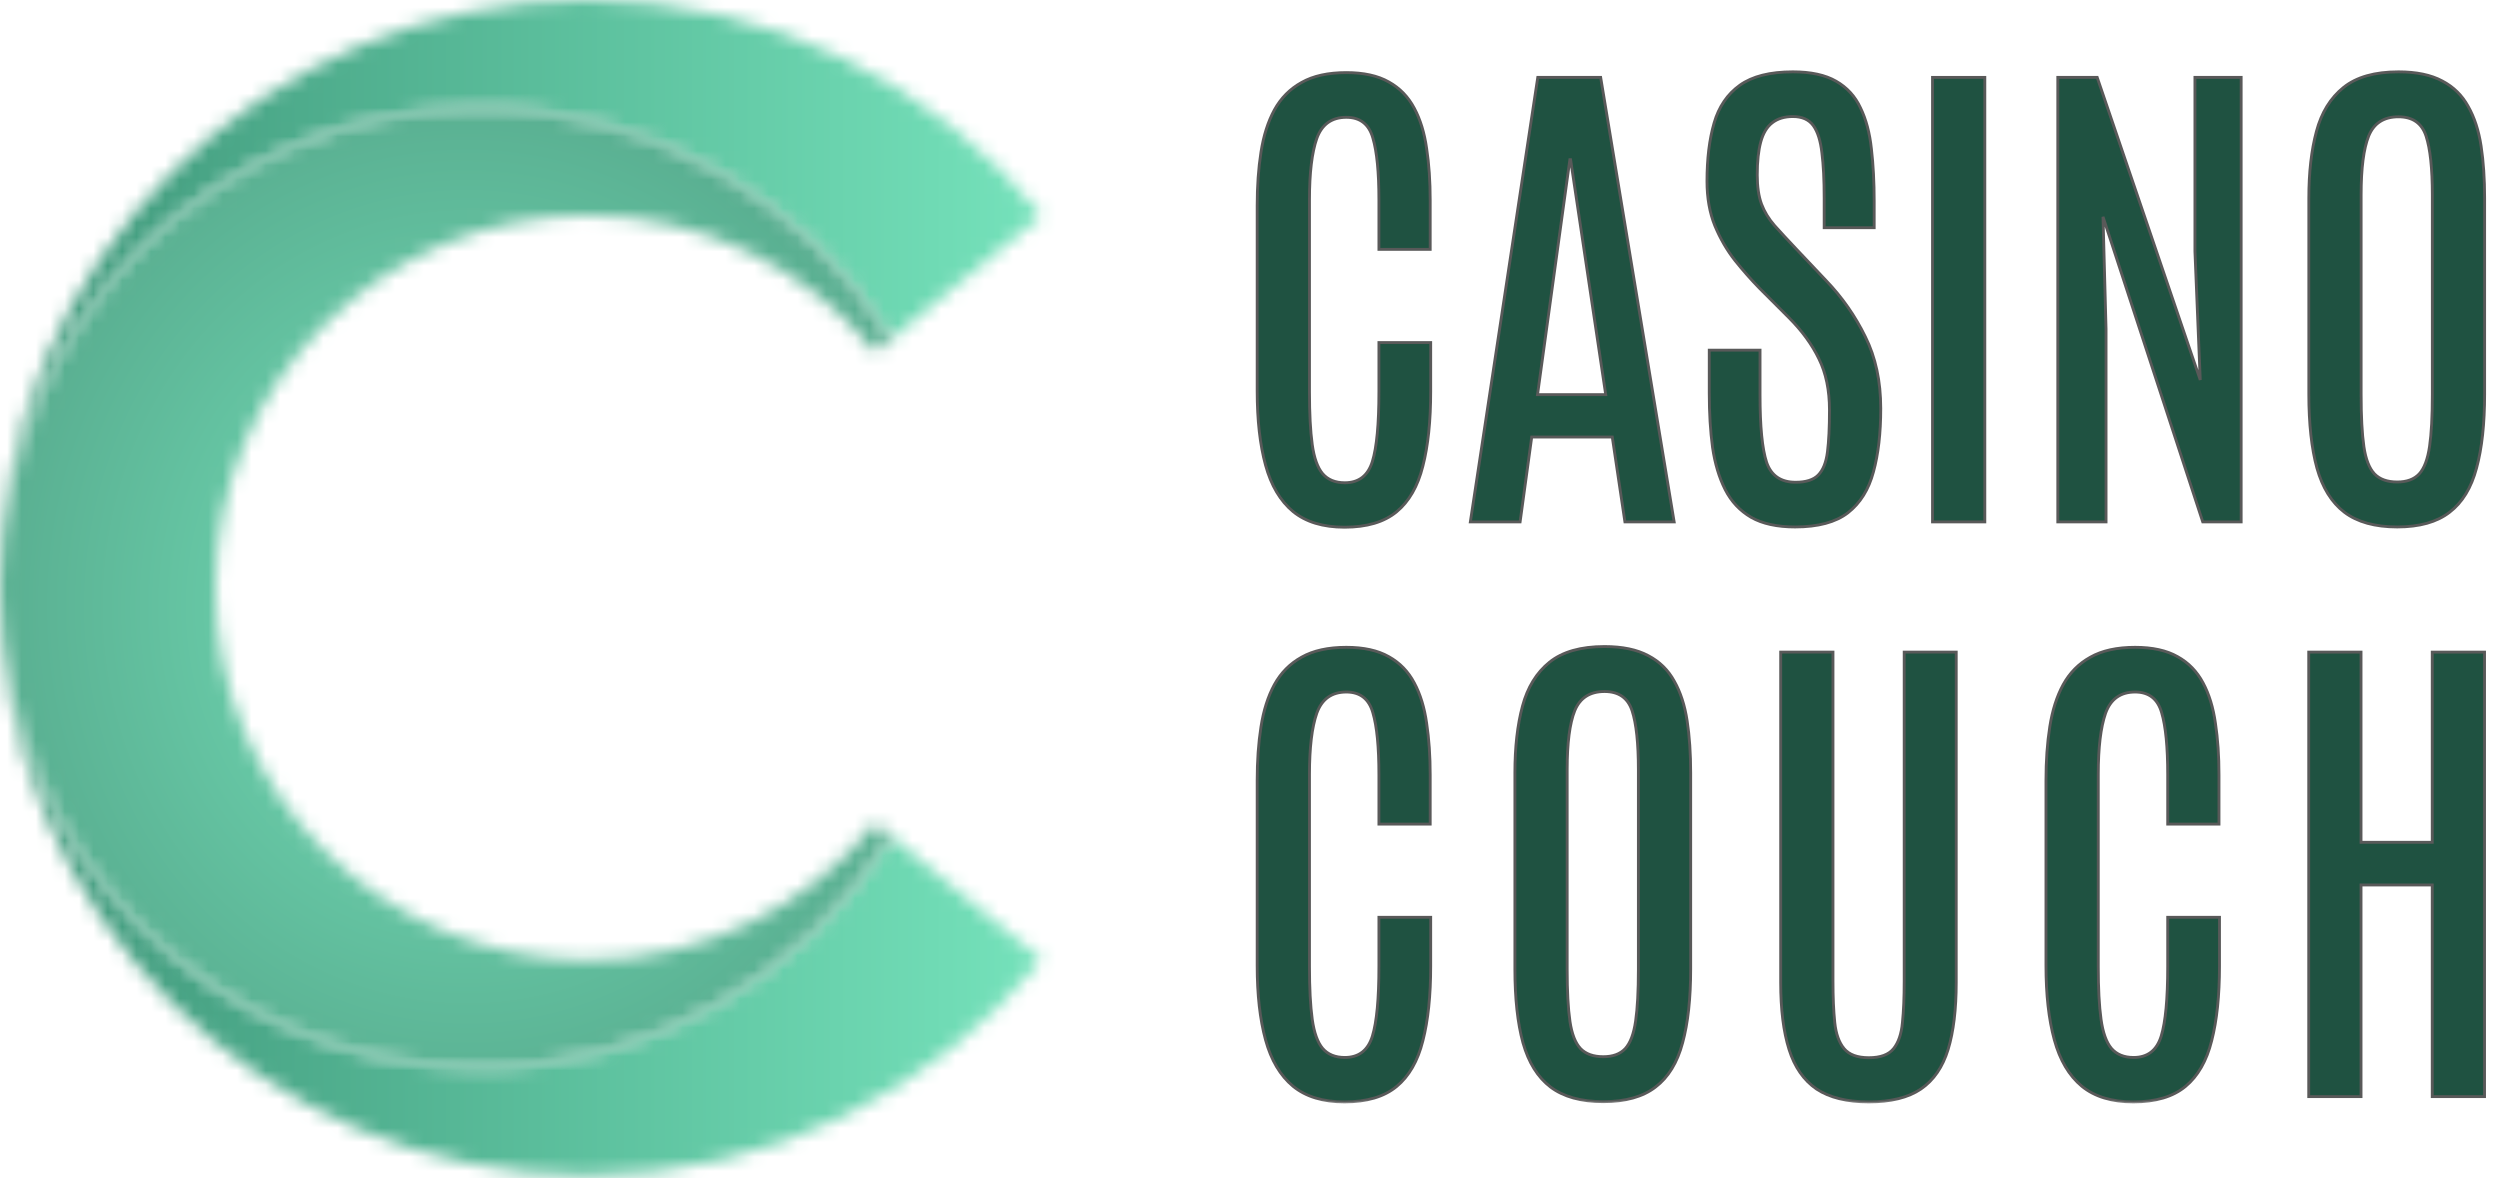
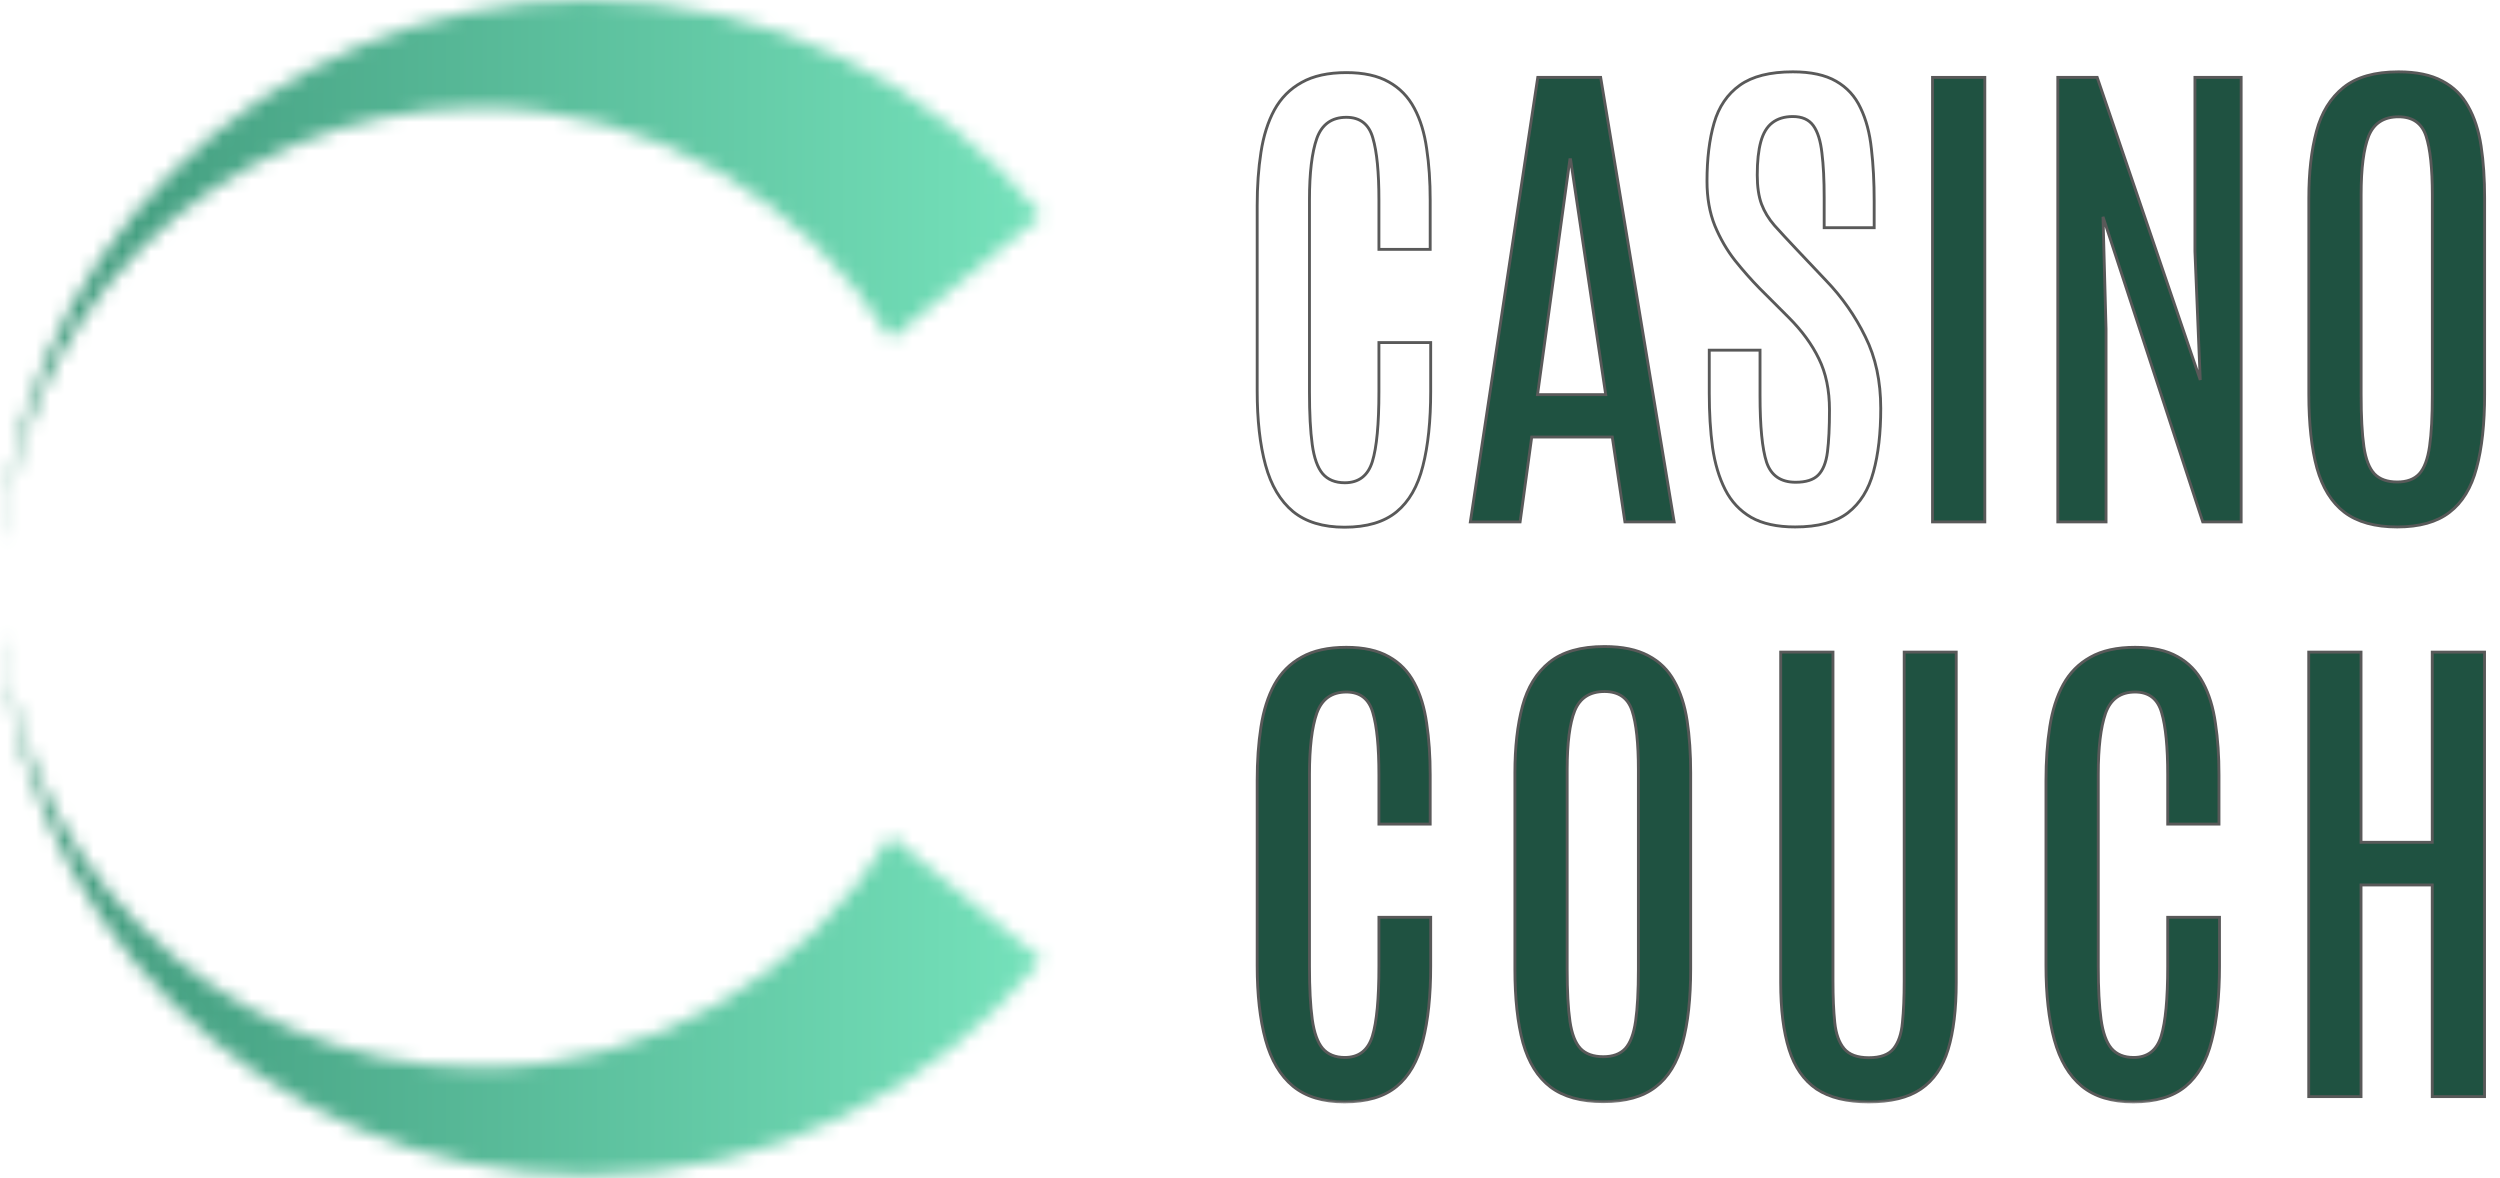
<svg xmlns="http://www.w3.org/2000/svg" width="174" height="82" viewBox="0 0 174 82" fill="none">
  <mask id="mask0_105_2" style="mask-type:luminance" maskUnits="userSpaceOnUse" x="0" y="0" width="73" height="82">
    <path d="M40.9 0C53.6 0 65 5.8 72.5 15L62 23.6C56.1 14 45.5 7.5 33.4 7.5C15 7.5 0 22.5 0 40.9C0 59.3 15 74.3 33.4 74.3C45.5 74.3 56.1 67.8 62 58.2L72.5 66.8C65 75.9 53.6 81.8 40.9 81.8C18.3 81.8 0 63.5 0 40.9C0 18.3 18.3 0 40.9 0Z" fill="white" />
  </mask>
  <g mask="url(#mask0_105_2)">
    <path d="M-539.8 -187.6H228.2V388.4H-539.8V-187.6Z" fill="url(#paint0_linear_105_2)" />
  </g>
  <mask id="mask1_105_2" style="mask-type:luminance" maskUnits="userSpaceOnUse" x="0" y="7" width="62" height="68">
-     <path d="M33.4 7.5C45.5 7.5 56.1 14 62 23.6L60.9 24.5C56.2 18.7 49 15 40.9 15C26.6 15 15 26.6 15 40.9C15 55.2 26.6 66.8 40.9 66.8C49 66.8 56.2 63.1 60.9 57.3L62 58.2C56.1 67.8 45.5 74.3 33.4 74.3C15 74.3 0 59.3 0 40.9C0 22.5 15 7.5 33.4 7.5Z" fill="white" />
-   </mask>
+     </mask>
  <g mask="url(#mask1_105_2)">
    <path d="M-539.8 -187.6H228.2V388.4H-539.8V-187.6Z" fill="url(#paint1_radial_105_2)" />
  </g>
  <mask id="path-5-outside-1_105_2" maskUnits="userSpaceOnUse" x="86.5" y="4" width="87" height="73" fill="black">
    <rect fill="white" x="86.5" y="4" width="87" height="73" />
    <path d="M93.582 36.693C92.082 36.693 90.887 36.33 89.996 35.603C89.106 34.865 88.467 33.787 88.08 32.369C87.693 30.951 87.5 29.229 87.5 27.201V14.316C87.5 12.957 87.588 11.715 87.764 10.59C87.939 9.453 88.25 8.475 88.695 7.654C89.152 6.822 89.785 6.184 90.594 5.738C91.402 5.281 92.439 5.053 93.705 5.053C94.912 5.053 95.897 5.27 96.658 5.703C97.42 6.125 98.012 6.734 98.434 7.531C98.856 8.316 99.143 9.254 99.295 10.344C99.459 11.422 99.541 12.617 99.541 13.93V17.357H95.973V13.912C95.973 11.99 95.832 10.555 95.551 9.605C95.281 8.645 94.666 8.164 93.705 8.164C92.686 8.164 92 8.656 91.648 9.641C91.309 10.613 91.139 12.031 91.139 13.895V27.289C91.139 28.789 91.203 30.008 91.332 30.945C91.461 31.871 91.701 32.545 92.053 32.967C92.416 33.389 92.932 33.6 93.6 33.6C94.572 33.6 95.211 33.107 95.516 32.123C95.82 31.139 95.973 29.521 95.973 27.271V23.844H99.576V27.236C99.576 29.299 99.394 31.033 99.031 32.44C98.68 33.846 98.07 34.906 97.203 35.621C96.336 36.336 95.129 36.693 93.582 36.693Z" />
    <path d="M102.336 36.324L107.029 5.387H111.406L116.521 36.324H113.094L112.215 30.418H106.607L105.799 36.324H102.336ZM107.012 27.465H111.758L109.314 11.117H109.262L107.012 27.465Z" />
    <path d="M124.941 36.676C123.688 36.676 122.668 36.453 121.883 36.008C121.098 35.551 120.494 34.906 120.072 34.074C119.65 33.242 119.357 32.264 119.193 31.139C119.041 30.002 118.965 28.748 118.965 27.377V24.371H122.498V27.518C122.498 29.686 122.65 31.238 122.955 32.176C123.271 33.102 123.945 33.565 124.977 33.565C125.691 33.565 126.213 33.4 126.541 33.072C126.881 32.732 127.098 32.193 127.191 31.455C127.285 30.717 127.332 29.744 127.332 28.537C127.332 27.154 127.086 25.965 126.594 24.969C126.113 23.973 125.416 23.018 124.502 22.104L122.48 20.082C121.895 19.484 121.32 18.834 120.758 18.131C120.195 17.416 119.727 16.607 119.352 15.705C118.988 14.803 118.807 13.771 118.807 12.611C118.807 11.053 118.971 9.705 119.299 8.568C119.627 7.432 120.225 6.553 121.092 5.932C121.959 5.311 123.189 5 124.783 5C126.037 5 127.039 5.217 127.789 5.65C128.551 6.084 129.119 6.705 129.494 7.514C129.881 8.311 130.133 9.26 130.25 10.361C130.379 11.463 130.443 12.682 130.443 14.018V15.846H126.963V13.771C126.963 12.518 126.91 11.475 126.805 10.643C126.711 9.799 126.512 9.166 126.207 8.744C125.902 8.322 125.428 8.111 124.783 8.111C124.197 8.111 123.717 8.258 123.342 8.551C122.979 8.832 122.715 9.271 122.551 9.869C122.387 10.467 122.305 11.234 122.305 12.172C122.305 12.992 122.404 13.672 122.604 14.211C122.803 14.738 123.102 15.23 123.5 15.688C123.91 16.145 124.408 16.684 124.994 17.305L127.104 19.537C128.217 20.697 129.125 21.998 129.828 23.439C130.543 24.869 130.9 26.533 130.9 28.432C130.9 30.143 130.73 31.613 130.391 32.844C130.062 34.074 129.471 35.023 128.615 35.691C127.76 36.348 126.535 36.676 124.941 36.676Z" />
    <path d="M134.504 36.324V5.387H138.143V36.324H134.504Z" />
    <path d="M143.223 36.324V5.387H145.965L153.137 26.445L152.768 17.498V5.387H155.984V36.324H153.312L146.369 15.09L146.58 22.895V36.324H143.223Z" />
    <path d="M166.848 36.676C165.301 36.676 164.076 36.336 163.174 35.656C162.283 34.977 161.645 33.951 161.258 32.58C160.883 31.209 160.695 29.492 160.695 27.43V13.789C160.695 12.008 160.871 10.461 161.223 9.148C161.574 7.836 162.201 6.816 163.104 6.09C164.006 5.363 165.283 5 166.936 5C168.178 5 169.191 5.211 169.977 5.633C170.762 6.043 171.365 6.635 171.787 7.408C172.221 8.17 172.52 9.09 172.684 10.168C172.848 11.246 172.93 12.453 172.93 13.789V27.43C172.93 29.492 172.742 31.209 172.367 32.58C172.004 33.951 171.377 34.977 170.486 35.656C169.607 36.336 168.395 36.676 166.848 36.676ZM166.848 33.547C167.516 33.547 168.025 33.359 168.377 32.984C168.729 32.598 168.969 31.959 169.098 31.068C169.227 30.178 169.291 28.977 169.291 27.465V13.578C169.291 11.727 169.145 10.355 168.852 9.465C168.559 8.574 167.92 8.129 166.936 8.129C165.916 8.129 165.225 8.574 164.861 9.465C164.51 10.344 164.334 11.709 164.334 13.56V27.465C164.334 28.988 164.398 30.195 164.527 31.086C164.656 31.965 164.902 32.598 165.266 32.984C165.629 33.359 166.156 33.547 166.848 33.547Z" />
    <path d="M93.582 76.693C92.082 76.693 90.887 76.33 89.996 75.603C89.106 74.865 88.467 73.787 88.08 72.369C87.693 70.951 87.5 69.228 87.5 67.201V54.316C87.5 52.957 87.588 51.715 87.764 50.59C87.939 49.453 88.25 48.475 88.695 47.654C89.152 46.822 89.785 46.184 90.594 45.738C91.402 45.281 92.439 45.053 93.705 45.053C94.912 45.053 95.897 45.27 96.658 45.703C97.42 46.125 98.012 46.734 98.434 47.531C98.856 48.316 99.143 49.254 99.295 50.344C99.459 51.422 99.541 52.617 99.541 53.93V57.357H95.973V53.912C95.973 51.99 95.832 50.555 95.551 49.605C95.281 48.645 94.666 48.164 93.705 48.164C92.686 48.164 92 48.656 91.648 49.641C91.309 50.613 91.139 52.031 91.139 53.895V67.289C91.139 68.789 91.203 70.008 91.332 70.945C91.461 71.871 91.701 72.545 92.053 72.967C92.416 73.389 92.932 73.6 93.6 73.6C94.572 73.6 95.211 73.107 95.516 72.123C95.82 71.139 95.973 69.522 95.973 67.272V63.844H99.576V67.236C99.576 69.299 99.394 71.033 99.031 72.439C98.68 73.846 98.07 74.906 97.203 75.621C96.336 76.336 95.129 76.693 93.582 76.693Z" />
    <path d="M111.589 76.676C110.042 76.676 108.818 76.336 107.915 75.656C107.025 74.977 106.386 73.951 105.999 72.58C105.624 71.209 105.437 69.492 105.437 67.43V53.789C105.437 52.008 105.612 50.461 105.964 49.148C106.316 47.836 106.943 46.816 107.845 46.09C108.747 45.363 110.025 45 111.677 45C112.919 45 113.933 45.211 114.718 45.633C115.503 46.043 116.107 46.635 116.529 47.408C116.962 48.17 117.261 49.09 117.425 50.168C117.589 51.246 117.671 52.453 117.671 53.789V67.43C117.671 69.492 117.484 71.209 117.109 72.58C116.745 73.951 116.118 74.977 115.228 75.656C114.349 76.336 113.136 76.676 111.589 76.676ZM111.589 73.547C112.257 73.547 112.767 73.359 113.118 72.984C113.47 72.598 113.71 71.959 113.839 71.068C113.968 70.178 114.032 68.977 114.032 67.465V53.578C114.032 51.727 113.886 50.355 113.593 49.465C113.3 48.574 112.661 48.129 111.677 48.129C110.657 48.129 109.966 48.574 109.603 49.465C109.251 50.344 109.075 51.709 109.075 53.56V67.465C109.075 68.988 109.14 70.195 109.269 71.086C109.398 71.965 109.644 72.598 110.007 72.984C110.37 73.359 110.898 73.547 111.589 73.547Z" />
    <path d="M130.071 76.693C128.547 76.693 127.334 76.394 126.432 75.797C125.541 75.188 124.903 74.268 124.516 73.037C124.129 71.807 123.936 70.254 123.936 68.379V45.387H127.575V68.291C127.575 69.404 127.616 70.359 127.698 71.156C127.78 71.953 127.996 72.562 128.348 72.984C128.7 73.406 129.274 73.617 130.071 73.617C130.879 73.617 131.454 73.406 131.793 72.984C132.133 72.562 132.338 71.959 132.409 71.174C132.491 70.377 132.532 69.422 132.532 68.309V45.387H136.153V68.379C136.153 70.254 135.965 71.807 135.59 73.037C135.215 74.268 134.582 75.188 133.692 75.797C132.813 76.394 131.606 76.693 130.071 76.693Z" />
    <path d="M148.482 76.693C146.982 76.693 145.787 76.33 144.896 75.603C144.005 74.865 143.367 73.787 142.98 72.369C142.593 70.951 142.4 69.228 142.4 67.201V54.316C142.4 52.957 142.488 51.715 142.664 50.59C142.839 49.453 143.15 48.475 143.595 47.654C144.052 46.822 144.685 46.184 145.494 45.738C146.302 45.281 147.339 45.053 148.605 45.053C149.812 45.053 150.796 45.27 151.558 45.703C152.32 46.125 152.912 46.734 153.334 47.531C153.755 48.316 154.043 49.254 154.195 50.344C154.359 51.422 154.441 52.617 154.441 53.93V57.357H150.873V53.912C150.873 51.99 150.732 50.555 150.451 49.605C150.181 48.645 149.566 48.164 148.605 48.164C147.586 48.164 146.9 48.656 146.548 49.641C146.209 50.613 146.039 52.031 146.039 53.895V67.289C146.039 68.789 146.103 70.008 146.232 70.945C146.361 71.871 146.601 72.545 146.953 72.967C147.316 73.389 147.832 73.6 148.5 73.6C149.472 73.6 150.111 73.107 150.416 72.123C150.72 71.139 150.873 69.522 150.873 67.272V63.844H154.476V67.236C154.476 69.299 154.295 71.033 153.931 72.439C153.58 73.846 152.97 74.906 152.103 75.621C151.236 76.336 150.029 76.693 148.482 76.693Z" />
    <path d="M160.688 76.324V45.387H164.327V58.623H169.284V45.387H172.923V76.324H169.284V61.594H164.327V76.324H160.688Z" />
  </mask>
-   <path d="M93.582 36.693C92.082 36.693 90.887 36.33 89.996 35.603C89.106 34.865 88.467 33.787 88.08 32.369C87.693 30.951 87.5 29.229 87.5 27.201V14.316C87.5 12.957 87.588 11.715 87.764 10.59C87.939 9.453 88.25 8.475 88.695 7.654C89.152 6.822 89.785 6.184 90.594 5.738C91.402 5.281 92.439 5.053 93.705 5.053C94.912 5.053 95.897 5.27 96.658 5.703C97.42 6.125 98.012 6.734 98.434 7.531C98.856 8.316 99.143 9.254 99.295 10.344C99.459 11.422 99.541 12.617 99.541 13.93V17.357H95.973V13.912C95.973 11.99 95.832 10.555 95.551 9.605C95.281 8.645 94.666 8.164 93.705 8.164C92.686 8.164 92 8.656 91.648 9.641C91.309 10.613 91.139 12.031 91.139 13.895V27.289C91.139 28.789 91.203 30.008 91.332 30.945C91.461 31.871 91.701 32.545 92.053 32.967C92.416 33.389 92.932 33.6 93.6 33.6C94.572 33.6 95.211 33.107 95.516 32.123C95.82 31.139 95.973 29.521 95.973 27.271V23.844H99.576V27.236C99.576 29.299 99.394 31.033 99.031 32.44C98.68 33.846 98.07 34.906 97.203 35.621C96.336 36.336 95.129 36.693 93.582 36.693Z" fill="#1F5241" />
  <path d="M102.336 36.324L107.029 5.387H111.406L116.521 36.324H113.094L112.215 30.418H106.607L105.799 36.324H102.336ZM107.012 27.465H111.758L109.314 11.117H109.262L107.012 27.465Z" fill="#1F5241" />
-   <path d="M124.941 36.676C123.688 36.676 122.668 36.453 121.883 36.008C121.098 35.551 120.494 34.906 120.072 34.074C119.65 33.242 119.357 32.264 119.193 31.139C119.041 30.002 118.965 28.748 118.965 27.377V24.371H122.498V27.518C122.498 29.686 122.65 31.238 122.955 32.176C123.271 33.102 123.945 33.565 124.977 33.565C125.691 33.565 126.213 33.4 126.541 33.072C126.881 32.732 127.098 32.193 127.191 31.455C127.285 30.717 127.332 29.744 127.332 28.537C127.332 27.154 127.086 25.965 126.594 24.969C126.113 23.973 125.416 23.018 124.502 22.104L122.48 20.082C121.895 19.484 121.32 18.834 120.758 18.131C120.195 17.416 119.727 16.607 119.352 15.705C118.988 14.803 118.807 13.771 118.807 12.611C118.807 11.053 118.971 9.705 119.299 8.568C119.627 7.432 120.225 6.553 121.092 5.932C121.959 5.311 123.189 5 124.783 5C126.037 5 127.039 5.217 127.789 5.65C128.551 6.084 129.119 6.705 129.494 7.514C129.881 8.311 130.133 9.26 130.25 10.361C130.379 11.463 130.443 12.682 130.443 14.018V15.846H126.963V13.771C126.963 12.518 126.91 11.475 126.805 10.643C126.711 9.799 126.512 9.166 126.207 8.744C125.902 8.322 125.428 8.111 124.783 8.111C124.197 8.111 123.717 8.258 123.342 8.551C122.979 8.832 122.715 9.271 122.551 9.869C122.387 10.467 122.305 11.234 122.305 12.172C122.305 12.992 122.404 13.672 122.604 14.211C122.803 14.738 123.102 15.23 123.5 15.688C123.91 16.145 124.408 16.684 124.994 17.305L127.104 19.537C128.217 20.697 129.125 21.998 129.828 23.439C130.543 24.869 130.9 26.533 130.9 28.432C130.9 30.143 130.73 31.613 130.391 32.844C130.062 34.074 129.471 35.023 128.615 35.691C127.76 36.348 126.535 36.676 124.941 36.676Z" fill="#1F5241" />
  <path d="M134.504 36.324V5.387H138.143V36.324H134.504Z" fill="#1F5241" />
  <path d="M143.223 36.324V5.387H145.965L153.137 26.445L152.768 17.498V5.387H155.984V36.324H153.312L146.369 15.09L146.58 22.895V36.324H143.223Z" fill="#1F5241" />
  <path d="M166.848 36.676C165.301 36.676 164.076 36.336 163.174 35.656C162.283 34.977 161.645 33.951 161.258 32.58C160.883 31.209 160.695 29.492 160.695 27.43V13.789C160.695 12.008 160.871 10.461 161.223 9.148C161.574 7.836 162.201 6.816 163.104 6.09C164.006 5.363 165.283 5 166.936 5C168.178 5 169.191 5.211 169.977 5.633C170.762 6.043 171.365 6.635 171.787 7.408C172.221 8.17 172.52 9.09 172.684 10.168C172.848 11.246 172.93 12.453 172.93 13.789V27.43C172.93 29.492 172.742 31.209 172.367 32.58C172.004 33.951 171.377 34.977 170.486 35.656C169.607 36.336 168.395 36.676 166.848 36.676ZM166.848 33.547C167.516 33.547 168.025 33.359 168.377 32.984C168.729 32.598 168.969 31.959 169.098 31.068C169.227 30.178 169.291 28.977 169.291 27.465V13.578C169.291 11.727 169.145 10.355 168.852 9.465C168.559 8.574 167.92 8.129 166.936 8.129C165.916 8.129 165.225 8.574 164.861 9.465C164.51 10.344 164.334 11.709 164.334 13.56V27.465C164.334 28.988 164.398 30.195 164.527 31.086C164.656 31.965 164.902 32.598 165.266 32.984C165.629 33.359 166.156 33.547 166.848 33.547Z" fill="#1F5241" />
  <path d="M93.582 76.693C92.082 76.693 90.887 76.33 89.996 75.603C89.106 74.865 88.467 73.787 88.08 72.369C87.693 70.951 87.5 69.228 87.5 67.201V54.316C87.5 52.957 87.588 51.715 87.764 50.59C87.939 49.453 88.25 48.475 88.695 47.654C89.152 46.822 89.785 46.184 90.594 45.738C91.402 45.281 92.439 45.053 93.705 45.053C94.912 45.053 95.897 45.27 96.658 45.703C97.42 46.125 98.012 46.734 98.434 47.531C98.856 48.316 99.143 49.254 99.295 50.344C99.459 51.422 99.541 52.617 99.541 53.93V57.357H95.973V53.912C95.973 51.99 95.832 50.555 95.551 49.605C95.281 48.645 94.666 48.164 93.705 48.164C92.686 48.164 92 48.656 91.648 49.641C91.309 50.613 91.139 52.031 91.139 53.895V67.289C91.139 68.789 91.203 70.008 91.332 70.945C91.461 71.871 91.701 72.545 92.053 72.967C92.416 73.389 92.932 73.6 93.6 73.6C94.572 73.6 95.211 73.107 95.516 72.123C95.82 71.139 95.973 69.522 95.973 67.272V63.844H99.576V67.236C99.576 69.299 99.394 71.033 99.031 72.439C98.68 73.846 98.07 74.906 97.203 75.621C96.336 76.336 95.129 76.693 93.582 76.693Z" fill="#1F5241" />
  <path d="M111.589 76.676C110.042 76.676 108.818 76.336 107.915 75.656C107.025 74.977 106.386 73.951 105.999 72.58C105.624 71.209 105.437 69.492 105.437 67.43V53.789C105.437 52.008 105.612 50.461 105.964 49.148C106.316 47.836 106.943 46.816 107.845 46.09C108.747 45.363 110.025 45 111.677 45C112.919 45 113.933 45.211 114.718 45.633C115.503 46.043 116.107 46.635 116.529 47.408C116.962 48.17 117.261 49.09 117.425 50.168C117.589 51.246 117.671 52.453 117.671 53.789V67.43C117.671 69.492 117.484 71.209 117.109 72.58C116.745 73.951 116.118 74.977 115.228 75.656C114.349 76.336 113.136 76.676 111.589 76.676ZM111.589 73.547C112.257 73.547 112.767 73.359 113.118 72.984C113.47 72.598 113.71 71.959 113.839 71.068C113.968 70.178 114.032 68.977 114.032 67.465V53.578C114.032 51.727 113.886 50.355 113.593 49.465C113.3 48.574 112.661 48.129 111.677 48.129C110.657 48.129 109.966 48.574 109.603 49.465C109.251 50.344 109.075 51.709 109.075 53.56V67.465C109.075 68.988 109.14 70.195 109.269 71.086C109.398 71.965 109.644 72.598 110.007 72.984C110.37 73.359 110.898 73.547 111.589 73.547Z" fill="#1F5241" />
  <path d="M130.071 76.693C128.547 76.693 127.334 76.394 126.432 75.797C125.541 75.188 124.903 74.268 124.516 73.037C124.129 71.807 123.936 70.254 123.936 68.379V45.387H127.575V68.291C127.575 69.404 127.616 70.359 127.698 71.156C127.78 71.953 127.996 72.562 128.348 72.984C128.7 73.406 129.274 73.617 130.071 73.617C130.879 73.617 131.454 73.406 131.793 72.984C132.133 72.562 132.338 71.959 132.409 71.174C132.491 70.377 132.532 69.422 132.532 68.309V45.387H136.153V68.379C136.153 70.254 135.965 71.807 135.59 73.037C135.215 74.268 134.582 75.188 133.692 75.797C132.813 76.394 131.606 76.693 130.071 76.693Z" fill="#1F5241" />
  <path d="M148.482 76.693C146.982 76.693 145.787 76.33 144.896 75.603C144.005 74.865 143.367 73.787 142.98 72.369C142.593 70.951 142.4 69.228 142.4 67.201V54.316C142.4 52.957 142.488 51.715 142.664 50.59C142.839 49.453 143.15 48.475 143.595 47.654C144.052 46.822 144.685 46.184 145.494 45.738C146.302 45.281 147.339 45.053 148.605 45.053C149.812 45.053 150.796 45.27 151.558 45.703C152.32 46.125 152.912 46.734 153.334 47.531C153.755 48.316 154.043 49.254 154.195 50.344C154.359 51.422 154.441 52.617 154.441 53.93V57.357H150.873V53.912C150.873 51.99 150.732 50.555 150.451 49.605C150.181 48.645 149.566 48.164 148.605 48.164C147.586 48.164 146.9 48.656 146.548 49.641C146.209 50.613 146.039 52.031 146.039 53.895V67.289C146.039 68.789 146.103 70.008 146.232 70.945C146.361 71.871 146.601 72.545 146.953 72.967C147.316 73.389 147.832 73.6 148.5 73.6C149.472 73.6 150.111 73.107 150.416 72.123C150.72 71.139 150.873 69.522 150.873 67.272V63.844H154.476V67.236C154.476 69.299 154.295 71.033 153.931 72.439C153.58 73.846 152.97 74.906 152.103 75.621C151.236 76.336 150.029 76.693 148.482 76.693Z" fill="#1F5241" />
  <path d="M160.688 76.324V45.387H164.327V58.623H169.284V45.387H172.923V76.324H169.284V61.594H164.327V76.324H160.688Z" fill="#1F5241" />
  <path d="M93.582 36.693C92.082 36.693 90.887 36.33 89.996 35.603C89.106 34.865 88.467 33.787 88.08 32.369C87.693 30.951 87.5 29.229 87.5 27.201V14.316C87.5 12.957 87.588 11.715 87.764 10.59C87.939 9.453 88.25 8.475 88.695 7.654C89.152 6.822 89.785 6.184 90.594 5.738C91.402 5.281 92.439 5.053 93.705 5.053C94.912 5.053 95.897 5.27 96.658 5.703C97.42 6.125 98.012 6.734 98.434 7.531C98.856 8.316 99.143 9.254 99.295 10.344C99.459 11.422 99.541 12.617 99.541 13.93V17.357H95.973V13.912C95.973 11.99 95.832 10.555 95.551 9.605C95.281 8.645 94.666 8.164 93.705 8.164C92.686 8.164 92 8.656 91.648 9.641C91.309 10.613 91.139 12.031 91.139 13.895V27.289C91.139 28.789 91.203 30.008 91.332 30.945C91.461 31.871 91.701 32.545 92.053 32.967C92.416 33.389 92.932 33.6 93.6 33.6C94.572 33.6 95.211 33.107 95.516 32.123C95.82 31.139 95.973 29.521 95.973 27.271V23.844H99.576V27.236C99.576 29.299 99.394 31.033 99.031 32.44C98.68 33.846 98.07 34.906 97.203 35.621C96.336 36.336 95.129 36.693 93.582 36.693Z" stroke="#595959" stroke-width="0.2" mask="url(#path-5-outside-1_105_2)" />
  <path d="M102.336 36.324L107.029 5.387H111.406L116.521 36.324H113.094L112.215 30.418H106.607L105.799 36.324H102.336ZM107.012 27.465H111.758L109.314 11.117H109.262L107.012 27.465Z" stroke="#595959" stroke-width="0.2" mask="url(#path-5-outside-1_105_2)" />
  <path d="M124.941 36.676C123.688 36.676 122.668 36.453 121.883 36.008C121.098 35.551 120.494 34.906 120.072 34.074C119.65 33.242 119.357 32.264 119.193 31.139C119.041 30.002 118.965 28.748 118.965 27.377V24.371H122.498V27.518C122.498 29.686 122.65 31.238 122.955 32.176C123.271 33.102 123.945 33.565 124.977 33.565C125.691 33.565 126.213 33.4 126.541 33.072C126.881 32.732 127.098 32.193 127.191 31.455C127.285 30.717 127.332 29.744 127.332 28.537C127.332 27.154 127.086 25.965 126.594 24.969C126.113 23.973 125.416 23.018 124.502 22.104L122.48 20.082C121.895 19.484 121.32 18.834 120.758 18.131C120.195 17.416 119.727 16.607 119.352 15.705C118.988 14.803 118.807 13.771 118.807 12.611C118.807 11.053 118.971 9.705 119.299 8.568C119.627 7.432 120.225 6.553 121.092 5.932C121.959 5.311 123.189 5 124.783 5C126.037 5 127.039 5.217 127.789 5.65C128.551 6.084 129.119 6.705 129.494 7.514C129.881 8.311 130.133 9.26 130.25 10.361C130.379 11.463 130.443 12.682 130.443 14.018V15.846H126.963V13.771C126.963 12.518 126.91 11.475 126.805 10.643C126.711 9.799 126.512 9.166 126.207 8.744C125.902 8.322 125.428 8.111 124.783 8.111C124.197 8.111 123.717 8.258 123.342 8.551C122.979 8.832 122.715 9.271 122.551 9.869C122.387 10.467 122.305 11.234 122.305 12.172C122.305 12.992 122.404 13.672 122.604 14.211C122.803 14.738 123.102 15.23 123.5 15.688C123.91 16.145 124.408 16.684 124.994 17.305L127.104 19.537C128.217 20.697 129.125 21.998 129.828 23.439C130.543 24.869 130.9 26.533 130.9 28.432C130.9 30.143 130.73 31.613 130.391 32.844C130.062 34.074 129.471 35.023 128.615 35.691C127.76 36.348 126.535 36.676 124.941 36.676Z" stroke="#595959" stroke-width="0.2" mask="url(#path-5-outside-1_105_2)" />
  <path d="M134.504 36.324V5.387H138.143V36.324H134.504Z" stroke="#595959" stroke-width="0.2" mask="url(#path-5-outside-1_105_2)" />
  <path d="M143.223 36.324V5.387H145.965L153.137 26.445L152.768 17.498V5.387H155.984V36.324H153.312L146.369 15.09L146.58 22.895V36.324H143.223Z" stroke="#595959" stroke-width="0.2" mask="url(#path-5-outside-1_105_2)" />
  <path d="M166.848 36.676C165.301 36.676 164.076 36.336 163.174 35.656C162.283 34.977 161.645 33.951 161.258 32.58C160.883 31.209 160.695 29.492 160.695 27.43V13.789C160.695 12.008 160.871 10.461 161.223 9.148C161.574 7.836 162.201 6.816 163.104 6.09C164.006 5.363 165.283 5 166.936 5C168.178 5 169.191 5.211 169.977 5.633C170.762 6.043 171.365 6.635 171.787 7.408C172.221 8.17 172.52 9.09 172.684 10.168C172.848 11.246 172.93 12.453 172.93 13.789V27.43C172.93 29.492 172.742 31.209 172.367 32.58C172.004 33.951 171.377 34.977 170.486 35.656C169.607 36.336 168.395 36.676 166.848 36.676ZM166.848 33.547C167.516 33.547 168.025 33.359 168.377 32.984C168.729 32.598 168.969 31.959 169.098 31.068C169.227 30.178 169.291 28.977 169.291 27.465V13.578C169.291 11.727 169.145 10.355 168.852 9.465C168.559 8.574 167.92 8.129 166.936 8.129C165.916 8.129 165.225 8.574 164.861 9.465C164.51 10.344 164.334 11.709 164.334 13.56V27.465C164.334 28.988 164.398 30.195 164.527 31.086C164.656 31.965 164.902 32.598 165.266 32.984C165.629 33.359 166.156 33.547 166.848 33.547Z" stroke="#595959" stroke-width="0.2" mask="url(#path-5-outside-1_105_2)" />
  <path d="M93.582 76.693C92.082 76.693 90.887 76.33 89.996 75.603C89.106 74.865 88.467 73.787 88.08 72.369C87.693 70.951 87.5 69.228 87.5 67.201V54.316C87.5 52.957 87.588 51.715 87.764 50.59C87.939 49.453 88.25 48.475 88.695 47.654C89.152 46.822 89.785 46.184 90.594 45.738C91.402 45.281 92.439 45.053 93.705 45.053C94.912 45.053 95.897 45.27 96.658 45.703C97.42 46.125 98.012 46.734 98.434 47.531C98.856 48.316 99.143 49.254 99.295 50.344C99.459 51.422 99.541 52.617 99.541 53.93V57.357H95.973V53.912C95.973 51.99 95.832 50.555 95.551 49.605C95.281 48.645 94.666 48.164 93.705 48.164C92.686 48.164 92 48.656 91.648 49.641C91.309 50.613 91.139 52.031 91.139 53.895V67.289C91.139 68.789 91.203 70.008 91.332 70.945C91.461 71.871 91.701 72.545 92.053 72.967C92.416 73.389 92.932 73.6 93.6 73.6C94.572 73.6 95.211 73.107 95.516 72.123C95.82 71.139 95.973 69.522 95.973 67.272V63.844H99.576V67.236C99.576 69.299 99.394 71.033 99.031 72.439C98.68 73.846 98.07 74.906 97.203 75.621C96.336 76.336 95.129 76.693 93.582 76.693Z" stroke="#595959" stroke-width="0.2" mask="url(#path-5-outside-1_105_2)" />
  <path d="M111.589 76.676C110.042 76.676 108.818 76.336 107.915 75.656C107.025 74.977 106.386 73.951 105.999 72.58C105.624 71.209 105.437 69.492 105.437 67.43V53.789C105.437 52.008 105.612 50.461 105.964 49.148C106.316 47.836 106.943 46.816 107.845 46.09C108.747 45.363 110.025 45 111.677 45C112.919 45 113.933 45.211 114.718 45.633C115.503 46.043 116.107 46.635 116.529 47.408C116.962 48.17 117.261 49.09 117.425 50.168C117.589 51.246 117.671 52.453 117.671 53.789V67.43C117.671 69.492 117.484 71.209 117.109 72.58C116.745 73.951 116.118 74.977 115.228 75.656C114.349 76.336 113.136 76.676 111.589 76.676ZM111.589 73.547C112.257 73.547 112.767 73.359 113.118 72.984C113.47 72.598 113.71 71.959 113.839 71.068C113.968 70.178 114.032 68.977 114.032 67.465V53.578C114.032 51.727 113.886 50.355 113.593 49.465C113.3 48.574 112.661 48.129 111.677 48.129C110.657 48.129 109.966 48.574 109.603 49.465C109.251 50.344 109.075 51.709 109.075 53.56V67.465C109.075 68.988 109.14 70.195 109.269 71.086C109.398 71.965 109.644 72.598 110.007 72.984C110.37 73.359 110.898 73.547 111.589 73.547Z" stroke="#595959" stroke-width="0.2" mask="url(#path-5-outside-1_105_2)" />
  <path d="M130.071 76.693C128.547 76.693 127.334 76.394 126.432 75.797C125.541 75.188 124.903 74.268 124.516 73.037C124.129 71.807 123.936 70.254 123.936 68.379V45.387H127.575V68.291C127.575 69.404 127.616 70.359 127.698 71.156C127.78 71.953 127.996 72.562 128.348 72.984C128.7 73.406 129.274 73.617 130.071 73.617C130.879 73.617 131.454 73.406 131.793 72.984C132.133 72.562 132.338 71.959 132.409 71.174C132.491 70.377 132.532 69.422 132.532 68.309V45.387H136.153V68.379C136.153 70.254 135.965 71.807 135.59 73.037C135.215 74.268 134.582 75.188 133.692 75.797C132.813 76.394 131.606 76.693 130.071 76.693Z" stroke="#595959" stroke-width="0.2" mask="url(#path-5-outside-1_105_2)" />
  <path d="M148.482 76.693C146.982 76.693 145.787 76.33 144.896 75.603C144.005 74.865 143.367 73.787 142.98 72.369C142.593 70.951 142.4 69.228 142.4 67.201V54.316C142.4 52.957 142.488 51.715 142.664 50.59C142.839 49.453 143.15 48.475 143.595 47.654C144.052 46.822 144.685 46.184 145.494 45.738C146.302 45.281 147.339 45.053 148.605 45.053C149.812 45.053 150.796 45.27 151.558 45.703C152.32 46.125 152.912 46.734 153.334 47.531C153.755 48.316 154.043 49.254 154.195 50.344C154.359 51.422 154.441 52.617 154.441 53.93V57.357H150.873V53.912C150.873 51.99 150.732 50.555 150.451 49.605C150.181 48.645 149.566 48.164 148.605 48.164C147.586 48.164 146.9 48.656 146.548 49.641C146.209 50.613 146.039 52.031 146.039 53.895V67.289C146.039 68.789 146.103 70.008 146.232 70.945C146.361 71.871 146.601 72.545 146.953 72.967C147.316 73.389 147.832 73.6 148.5 73.6C149.472 73.6 150.111 73.107 150.416 72.123C150.72 71.139 150.873 69.522 150.873 67.272V63.844H154.476V67.236C154.476 69.299 154.295 71.033 153.931 72.439C153.58 73.846 152.97 74.906 152.103 75.621C151.236 76.336 150.029 76.693 148.482 76.693Z" stroke="#595959" stroke-width="0.2" mask="url(#path-5-outside-1_105_2)" />
  <path d="M160.688 76.324V45.387H164.327V58.623H169.284V45.387H172.923V76.324H169.284V61.594H164.327V76.324H160.688Z" stroke="#595959" stroke-width="0.2" mask="url(#path-5-outside-1_105_2)" />
  <defs>
    <linearGradient id="paint0_linear_105_2" x1="0.049" y1="0.014" x2="72.515" y2="0.014" gradientUnits="userSpaceOnUse">
      <stop stop-color="#3E9679" />
      <stop offset="1" stop-color="#75E2BB" />
    </linearGradient>
    <radialGradient id="paint1_radial_105_2" cx="0" cy="0" r="1" gradientUnits="userSpaceOnUse" gradientTransform="translate(32.252 42.224) scale(61.929 66.75)">
      <stop stop-color="#75E2BB" />
      <stop offset="1" stop-color="#41826C" />
    </radialGradient>
  </defs>
</svg>